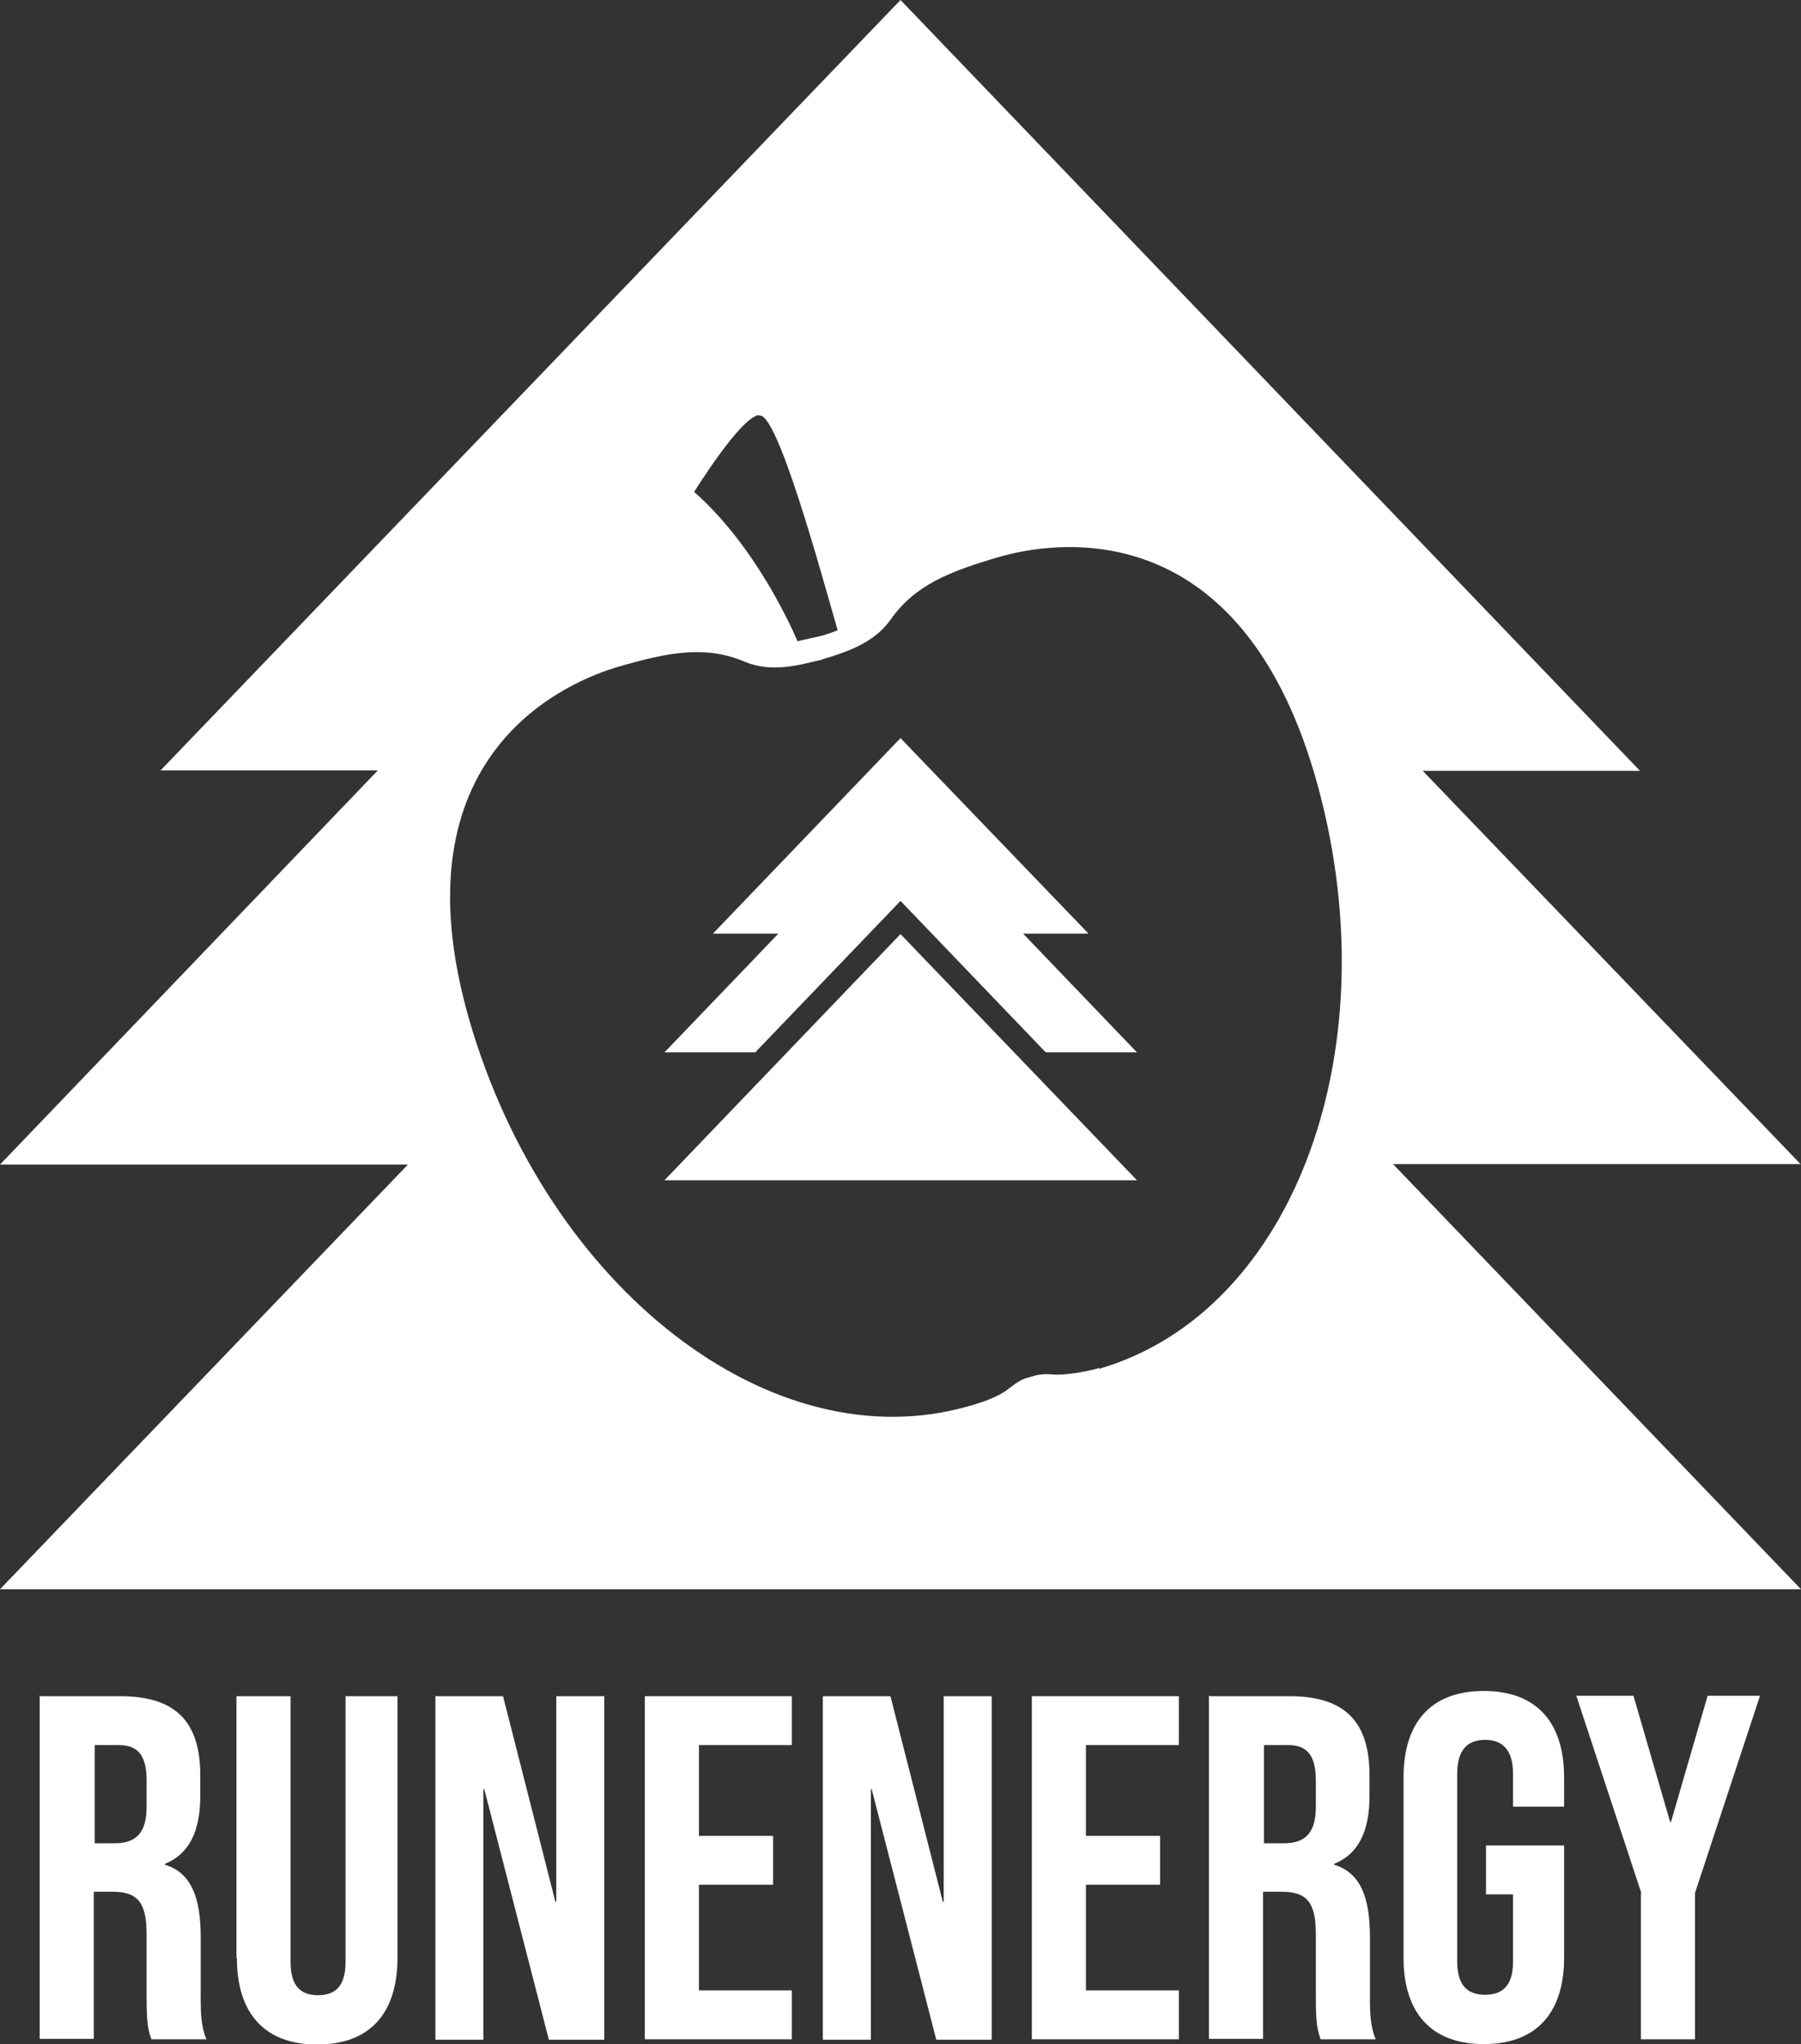
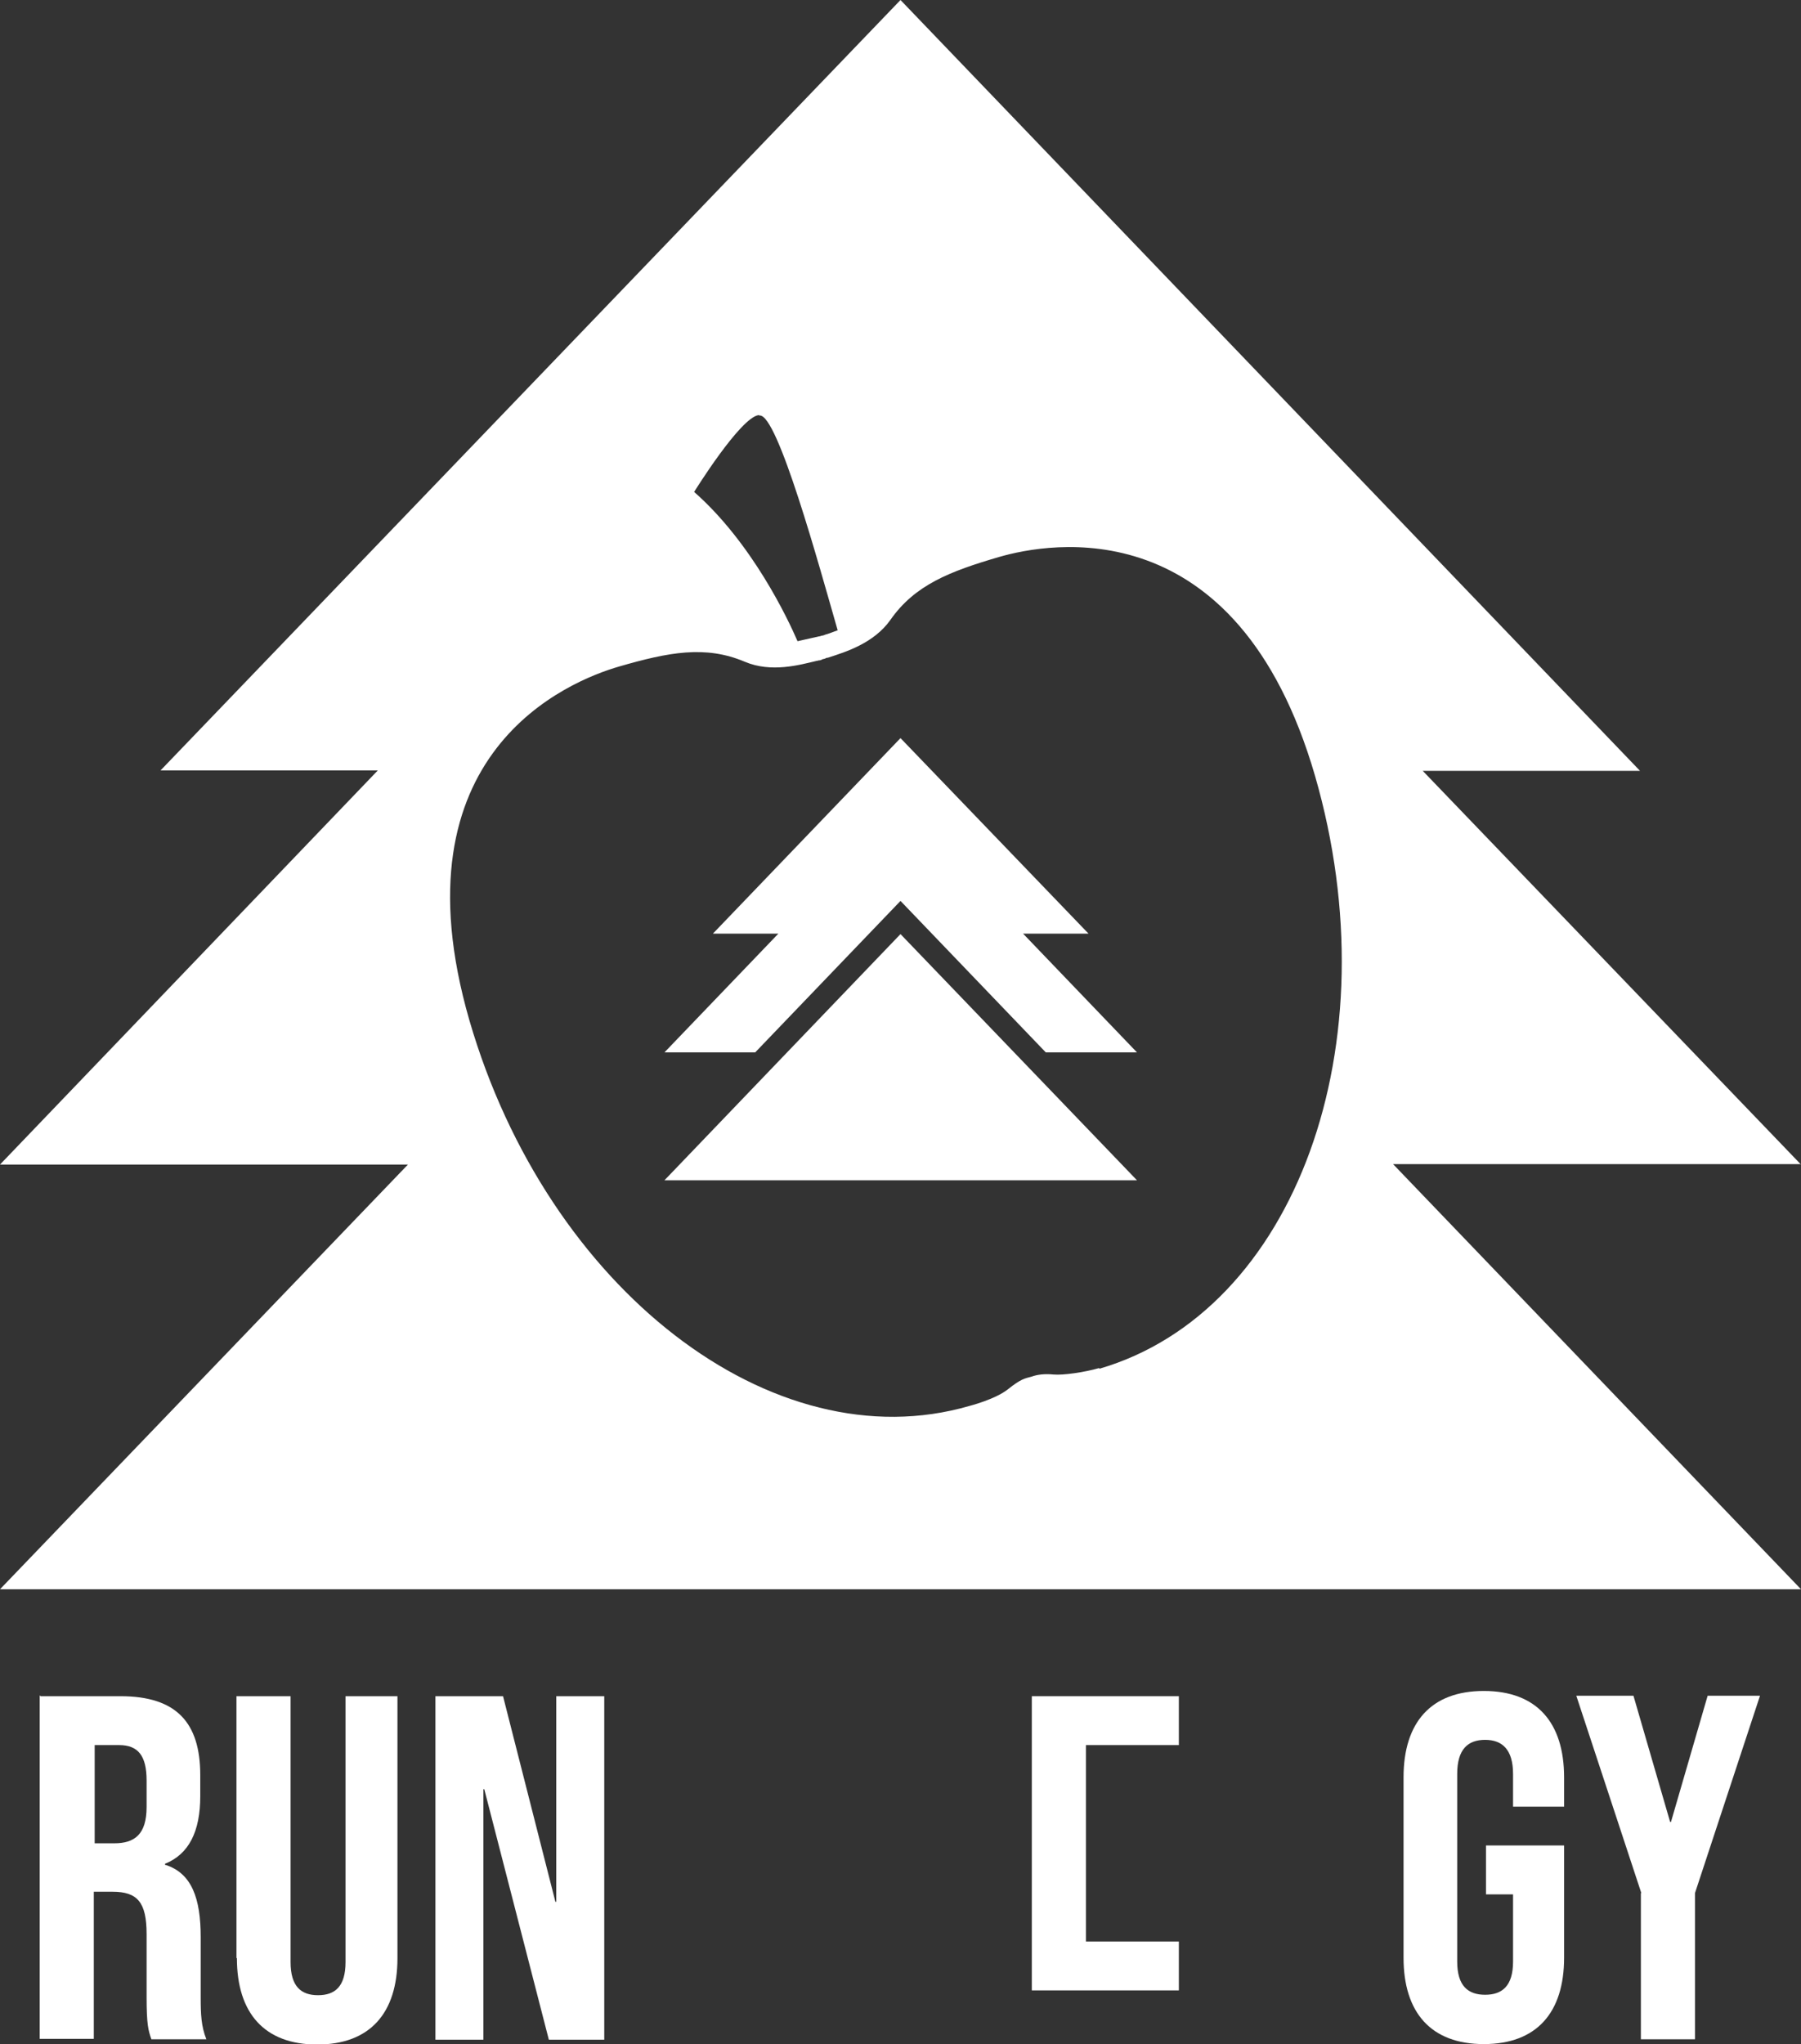
<svg xmlns="http://www.w3.org/2000/svg" id="RUNENERGY" viewBox="0 0 412.8 468.3">
  <rect x="0" y="0" width="412.8" height="468.3" fill="#333333" stroke="none" />
  <defs>
    <style>
      .cls-1 {
        fill: #fff;
        stroke-width: 0px;
      }
    </style>
  </defs>
  <path class="cls-1" d="m9.3,388.6h18.3c12.8,0,18.3,6,18.3,18.1v4.8c0,8.1-2.6,13.3-8.1,15.5v.2c6.2,1.9,8.2,7.8,8.2,16.6v13.8c0,3.8.1,6.6,1.3,9.6h-12.6c-.7-2-1.1-3.3-1.1-9.7v-14.4c0-7.3-2.1-9.7-7.8-9.7h-4.3v33.7h-12.4v-78.7Zm16.9,33.7c4.6,0,7.4-2,7.4-8.3v-6.1c0-5.6-1.9-8.1-6.3-8.1h-5.6v22.5h4.5Z" />
  <path class="cls-1" d="m54.2,448.6v-60h12.4v60.9c0,5.6,2.4,7.6,6.3,7.6s6.3-2,6.3-7.6v-60.9h11.9v60c0,12.6-6.3,19.8-18.4,19.8s-18.4-7.2-18.4-19.8Z" />
  <path class="cls-1" d="m99.8,388.6h15.5l12,47.1h.2v-47.1h11v78.7h-12.7l-14.8-57.4h-.2v57.4h-11v-78.7Z" />
-   <path class="cls-1" d="m147.8,388.6h33.7v11.2h-21.3v20.8h17v11.2h-17v24.2h21.3v11.2h-33.7v-78.7Z" />
-   <path class="cls-1" d="m188.6,388.6h15.5l12,47.1h.2v-47.1h11v78.7h-12.7l-14.8-57.4h-.2v57.4h-11v-78.7Z" />
-   <path class="cls-1" d="m236.5,388.6h33.7v11.2h-21.3v20.8h17v11.2h-17v24.2h21.3v11.2h-33.7v-78.7Z" />
-   <path class="cls-1" d="m277.3,388.6h18.3c12.8,0,18.3,6,18.3,18.1v4.8c0,8.1-2.6,13.3-8.1,15.5v.2c6.2,1.9,8.2,7.8,8.2,16.6v13.8c0,3.8.1,6.6,1.3,9.6h-12.6c-.7-2-1.1-3.3-1.1-9.7v-14.4c0-7.3-2.1-9.7-7.8-9.7h-4.3v33.7h-12.4v-78.7Zm16.9,33.7c4.6,0,7.4-2,7.4-8.3v-6.1c0-5.6-1.9-8.1-6.3-8.1h-5.6v22.5h4.5Z" />
+   <path class="cls-1" d="m236.5,388.6h33.7v11.2h-21.3v20.8h17h-17v24.2h21.3v11.2h-33.7v-78.7Z" />
  <path class="cls-1" d="m321.7,448.6v-41.4c0-12.6,6.3-19.8,18.4-19.8s18.4,7.2,18.4,19.8v6.7h-11.7v-7.5c0-5.6-2.5-7.8-6.4-7.8s-6.4,2.1-6.4,7.8v43c0,5.6,2.5,7.6,6.4,7.6s6.4-2,6.4-7.6v-15.4h-6.2v-11.2h17.9v25.7c0,12.6-6.3,19.8-18.4,19.8s-18.4-7.2-18.4-19.8Z" />
  <path class="cls-1" d="m376.2,433.7l-14.9-45.2h13.1l8.4,28.9h.2l8.4-28.9h12l-14.9,45.2v33.5h-12.4v-33.5Z" />
  <path class="cls-1" d="m412.8,266.8l-86.7-90.2h49.8L206.4,0,36.8,176.5h49.8L0,266.8h93.5L0,364.1h412.8l-93.5-97.4h93.5ZM174.1,95.2c4.1-.5,13.7,34.6,17.9,49.2l-1.9.7-.6.2c-.2,0-.5.2-.9.3-.3,0-.6.2-.9.2l-4.9,1.1c-2.2-5.1-10.4-22.5-23.7-34.2,0,0,10.6-17.1,14.8-17.6Zm77.9,218.2c-3.4,1-8.4,1.7-10.5,1.5-2.1-.2-3.7,0-5.1.5-1.5.4-2.4.5-5.4,2.9-2.9,2.3-8.8,3.8-8.8,3.8-45.1,13.1-96.7-26.8-114.6-88.3-17.8-61.5,22.9-77.8,34.3-81.1,11.4-3.3,19.8-4.9,28.8-1.1,6.1,2.6,12.7.7,16.5-.2h0s.2,0,.4-.1c0,0,.1,0,.1,0,.2,0,.6-.1.9-.3.3,0,.7-.2.9-.3,0,0,0,0,.1,0,.2,0,.4-.1.4-.1h0c3.7-1.2,10.3-3.2,14.1-8.6,5.6-8,13.6-11.1,24.9-14.4,11.4-3.3,54.5-11.4,72.4,50.1,17.8,61.5-4.4,122.8-49.5,135.9Z" />
  <g>
    <polygon class="cls-1" points="173.1 241.1 206.4 206.4 239.7 241.1 260.6 241.1 234.5 213.9 249.5 213.9 206.4 169.1 163.4 213.9 178.4 213.9 152.3 241.1 173.1 241.1" />
    <polygon class="cls-1" points="206.4 214 152.3 270.4 260.6 270.4 206.4 214" />
  </g>
</svg>